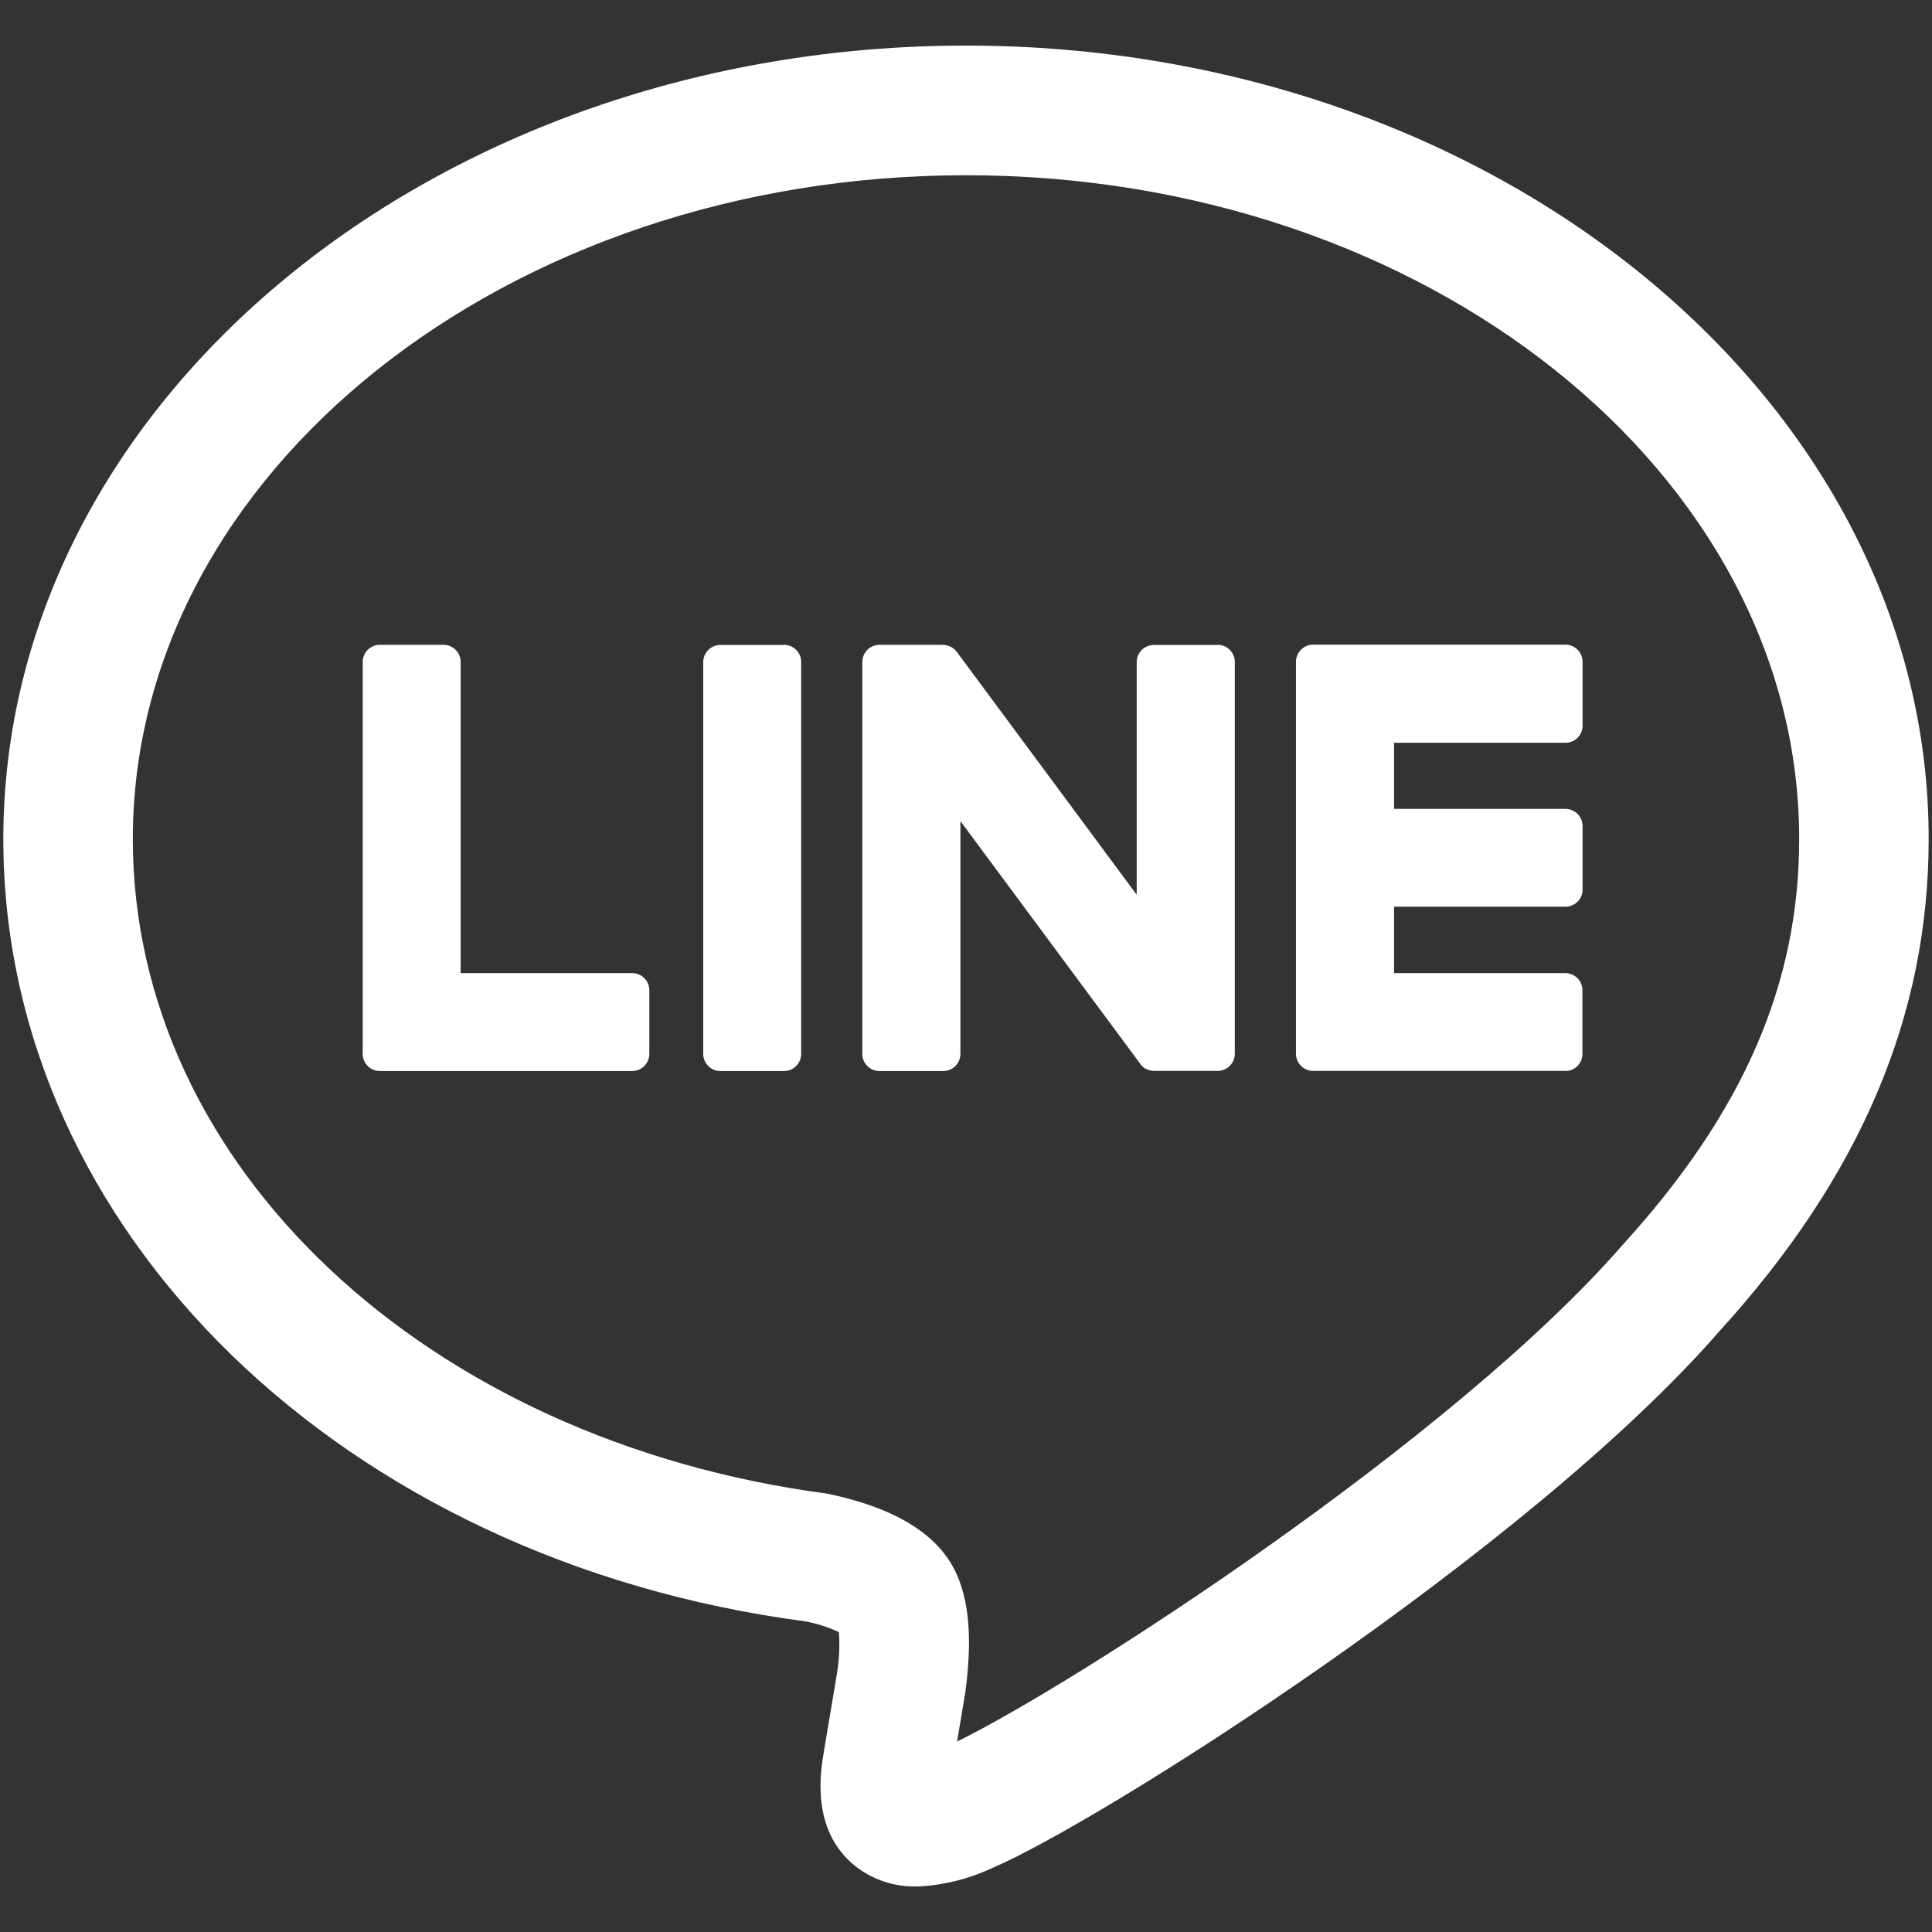
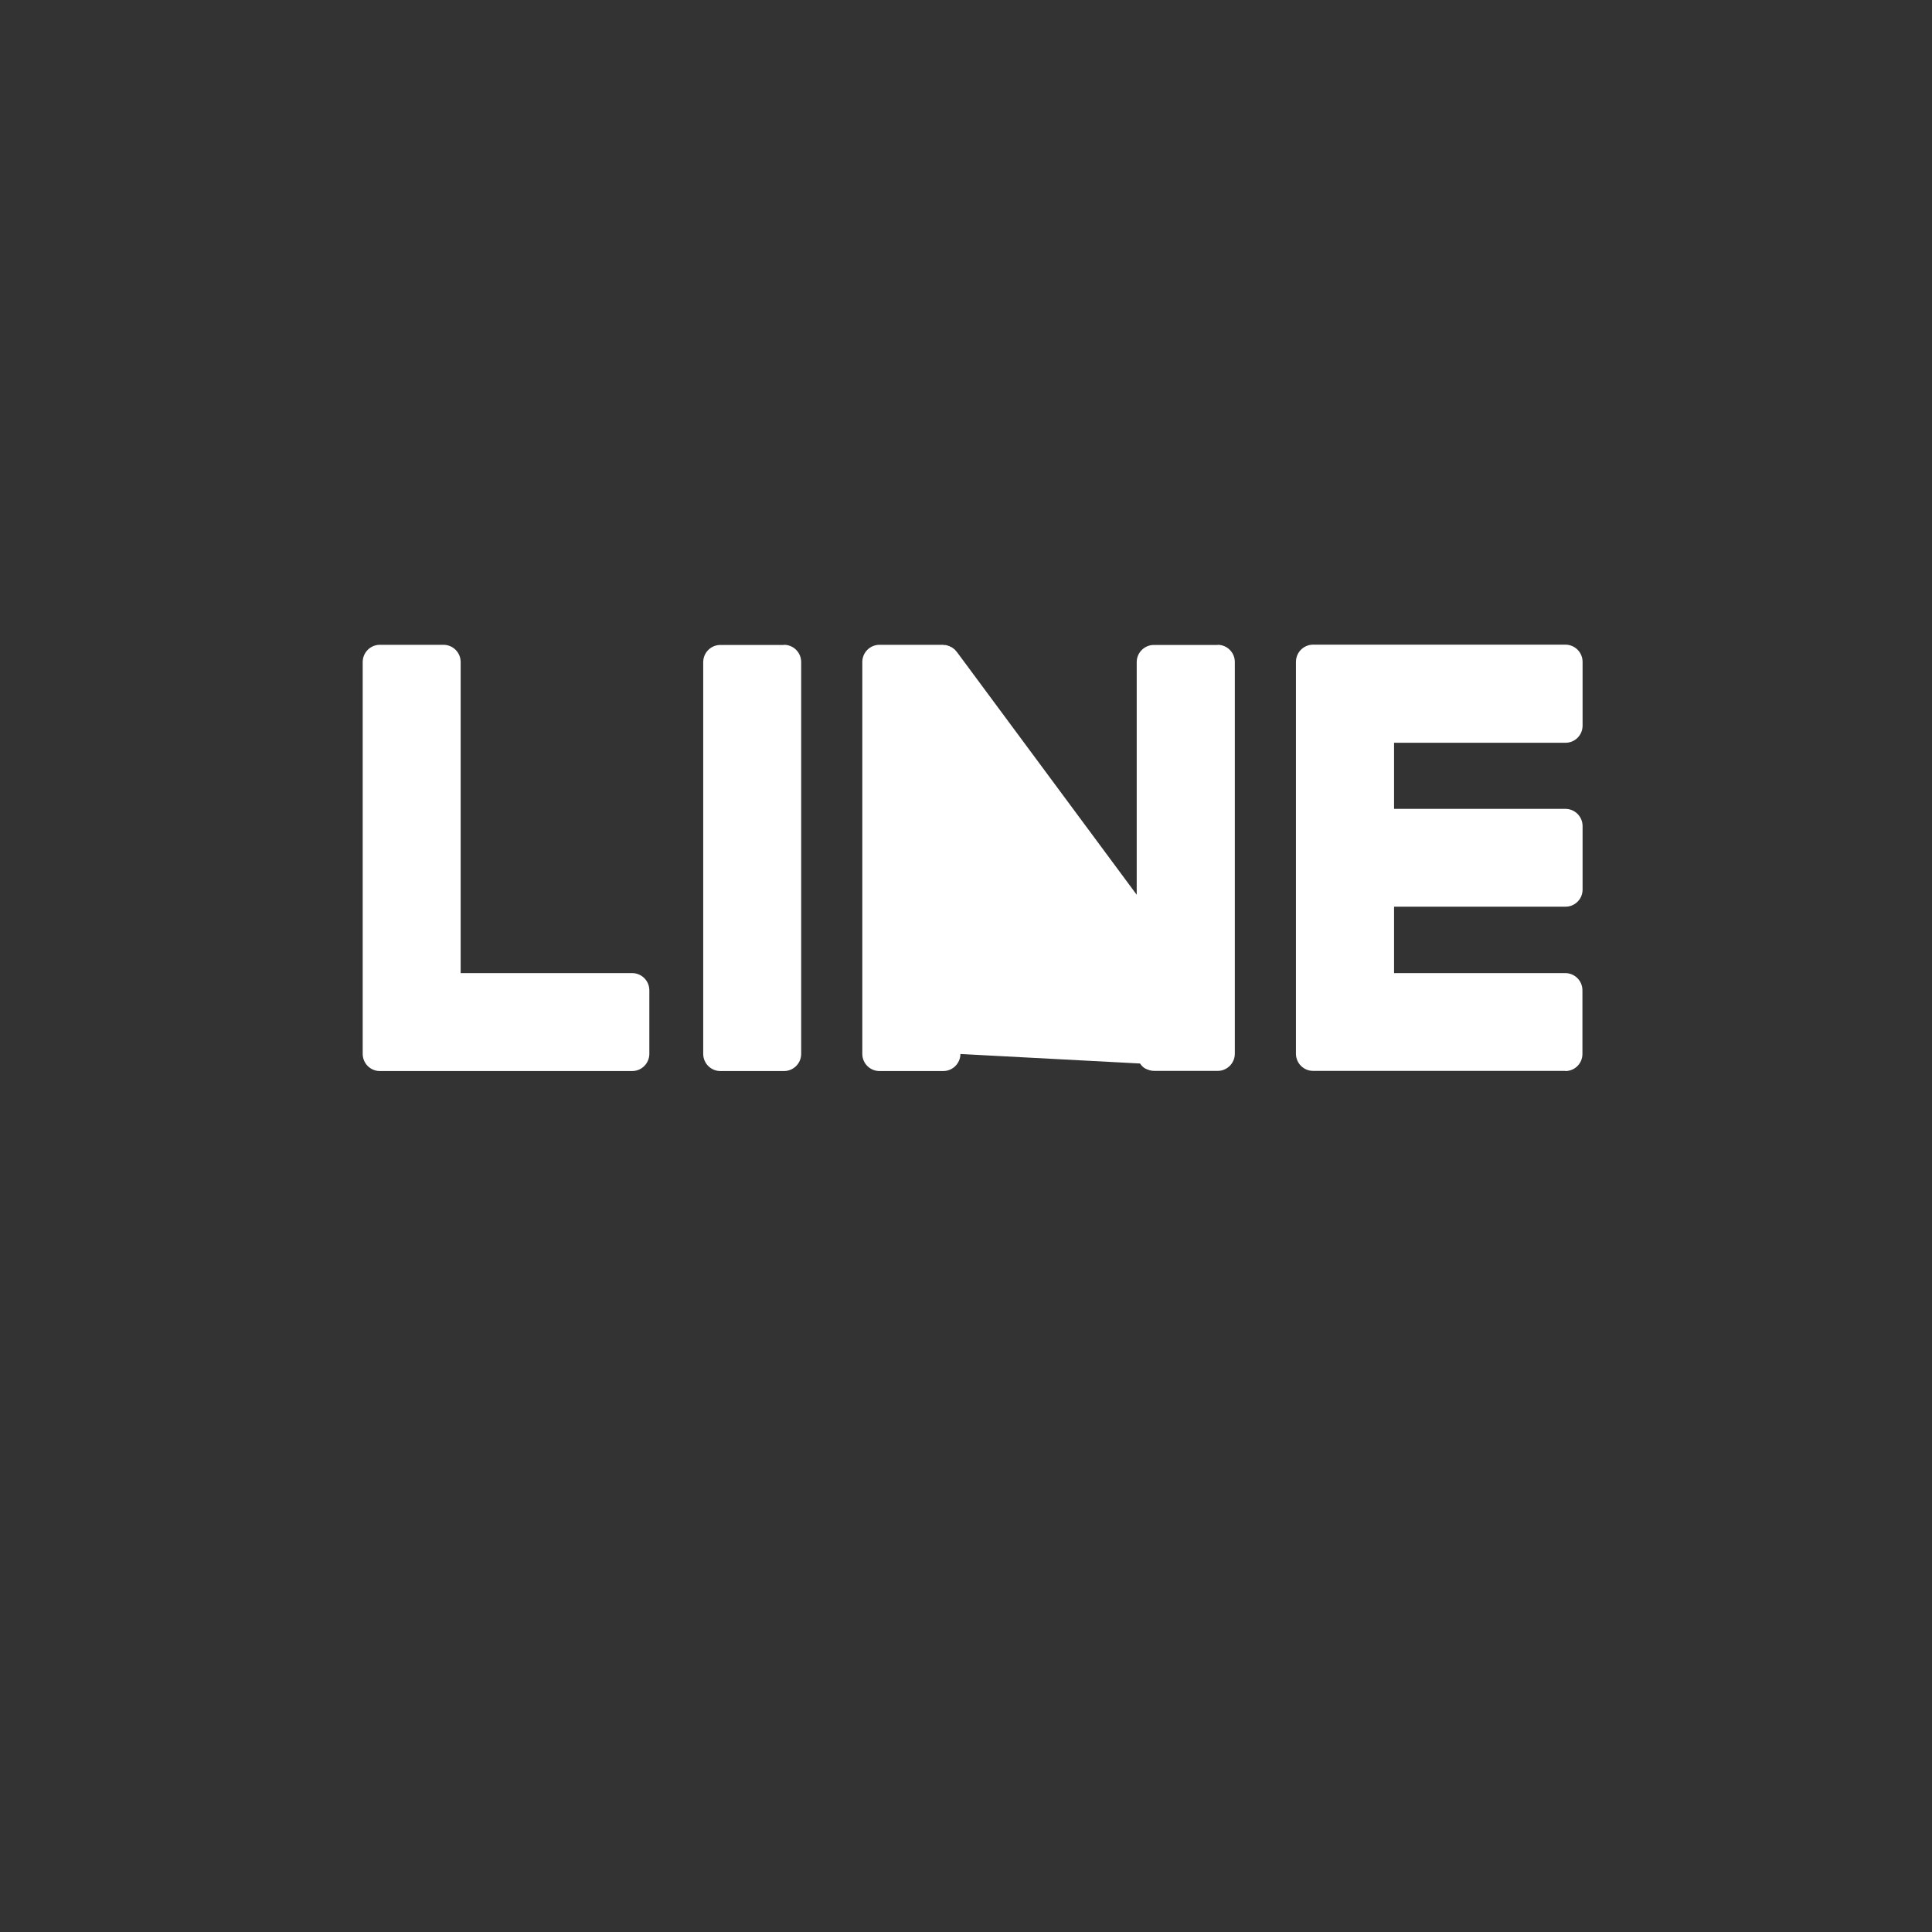
<svg xmlns="http://www.w3.org/2000/svg" version="1.1" viewBox="0 0 128 128" overflow="hidden">
  <rect x="0" y="0" width="128" height="128" fill="#333333" stroke="none" />
-   <path d=" M 60.73 124.98 C 59.262 125.017 57.827 124.543 56.67 123.64 C 53.67 121.25 54.37 117.31 54.59 116.01 L 55.46 110.82 C 55.601 109.931 55.641 109.028 55.58 108.13 C 54.872 107.803 54.126 107.565 53.36 107.42 C 22.71 103.38 0.22 81.56 0.22 55.59 C 0.22 26.6 28.83 3.02 64 3.02 C 99.17 3.02 127.78 26.6 127.78 55.59 C 127.78 67.29 123.25 77.95 113.92 88.19 C 101.22 102.79 72.69 120.84 65.67 123.79 C 64.118 124.51 62.439 124.918 60.73 124.99 Z M 64 11.61 C 33.57 11.61 8.8 31.34 8.8 55.59 C 8.8 77.19 28.16 95.44 54.83 98.96 C 59.6 99.97 62.4 101.83 63.49 104.55 C 64.24 106.43 64.39 108.82 63.96 112.09 L 63.41 115.38 C 71.3 111.52 96.33 95.33 107.5 82.48 C 115.5 73.7 119.2 65.18 119.2 55.59 C 119.2 31.34 94.43 11.61 64 11.61 Z" stroke="none" stroke-width="1" stroke-dasharray="" stroke-dashoffset="1" fill="#fff" fill-opacity="1" />
-   <path d=" M 103.7 70.96 C 104.324 70.966 104.834 70.464 104.84 69.84 C 104.84 69.837 104.84 69.833 104.84 69.83 L 104.84 65.6 C 104.835 64.974 104.326 64.47 103.7 64.47 L 92.36 64.47 L 92.36 60.07 L 103.72 60.07 C 104.34 60.07 104.845 59.57 104.85 58.95 L 104.85 54.72 C 104.845 54.094 104.336 53.59 103.71 53.59 L 92.36 53.59 L 92.36 49.21 L 103.72 49.21 C 104.344 49.21 104.85 48.704 104.85 48.08 L 104.85 43.85 C 104.85 43.22 104.34 42.71 103.71 42.71 L 87 42.71 C 86.37 42.71 85.86 43.22 85.86 43.85 L 85.86 69.82 C 85.865 70.446 86.374 70.95 87 70.95 L 103.71 70.95 Z M 41.88 70.96 C 42.506 70.96 43.015 70.456 43.02 69.83 L 43.02 65.6 C 43.015 64.974 42.506 64.47 41.88 64.47 L 30.52 64.47 L 30.52 43.86 C 30.52 43.23 30.01 42.72 29.38 42.72 L 25.16 42.72 C 24.534 42.725 24.03 43.234 24.03 43.86 L 24.03 69.83 C 24.035 70.452 24.538 70.955 25.16 70.96 L 41.88 70.96 M 51.94 42.73 L 47.72 42.73 C 47.098 42.735 46.595 43.238 46.59 43.86 L 46.59 69.83 C 46.595 70.452 47.098 70.955 47.72 70.96 L 51.94 70.96 C 52.566 70.96 53.075 70.456 53.08 69.83 L 53.08 43.86 C 53.08 43.23 52.57 42.72 51.94 42.72 M 80.67 42.73 L 76.44 42.73 C 75.818 42.735 75.315 43.238 75.31 43.86 L 75.31 59.28 L 63.43 43.24 C 63.398 43.199 63.365 43.159 63.33 43.12 C 63.31 43.091 63.286 43.064 63.26 43.04 L 63.24 43.02 L 63.18 42.98 L 63.15 42.95 C 63.131 42.936 63.111 42.922 63.09 42.91 C 63.078 42.898 63.065 42.888 63.05 42.88 L 62.99 42.86 L 62.95 42.84 L 62.89 42.8 C 62.877 42.802 62.863 42.802 62.85 42.8 C 62.83 42.78 62.81 42.78 62.78 42.77 L 62.74 42.76 C 62.74 42.75 62.7 42.76 62.68 42.74 C 62.66 42.72 62.64 42.74 62.63 42.74 C 62.607 42.736 62.583 42.736 62.56 42.74 C 62.541 42.73 62.521 42.723 62.5 42.72 L 58.27 42.72 C 57.64 42.72 57.13 43.23 57.13 43.86 L 57.13 69.83 C 57.135 70.456 57.644 70.96 58.27 70.96 L 62.49 70.96 C 63.116 70.96 63.625 70.456 63.63 69.83 L 63.63 54.4 L 75.53 70.46 C 75.607 70.578 75.705 70.679 75.82 70.76 L 75.83 70.76 C 75.852 70.779 75.875 70.796 75.9 70.81 L 75.93 70.81 C 75.952 70.821 75.972 70.834 75.99 70.85 C 76.01 70.85 76.02 70.85 76.04 70.87 C 76.053 70.873 76.067 70.873 76.08 70.87 C 76.105 70.887 76.131 70.901 76.16 70.91 C 76.166 70.912 76.174 70.912 76.18 70.91 C 76.278 70.937 76.379 70.95 76.48 70.95 L 80.68 70.95 C 81.302 70.945 81.805 70.442 81.81 69.82 L 81.81 43.86 C 81.81 43.234 81.306 42.725 80.68 42.72" stroke="none" stroke-width="1" stroke-dasharray="" stroke-dashoffset="1" fill="#fff" fill-rule="evenodd" fill-opacity="1" />
+   <path d=" M 103.7 70.96 C 104.324 70.966 104.834 70.464 104.84 69.84 C 104.84 69.837 104.84 69.833 104.84 69.83 L 104.84 65.6 C 104.835 64.974 104.326 64.47 103.7 64.47 L 92.36 64.47 L 92.36 60.07 L 103.72 60.07 C 104.34 60.07 104.845 59.57 104.85 58.95 L 104.85 54.72 C 104.845 54.094 104.336 53.59 103.71 53.59 L 92.36 53.59 L 92.36 49.21 L 103.72 49.21 C 104.344 49.21 104.85 48.704 104.85 48.08 L 104.85 43.85 C 104.85 43.22 104.34 42.71 103.71 42.71 L 87 42.71 C 86.37 42.71 85.86 43.22 85.86 43.85 L 85.86 69.82 C 85.865 70.446 86.374 70.95 87 70.95 L 103.71 70.95 Z M 41.88 70.96 C 42.506 70.96 43.015 70.456 43.02 69.83 L 43.02 65.6 C 43.015 64.974 42.506 64.47 41.88 64.47 L 30.52 64.47 L 30.52 43.86 C 30.52 43.23 30.01 42.72 29.38 42.72 L 25.16 42.72 C 24.534 42.725 24.03 43.234 24.03 43.86 L 24.03 69.83 C 24.035 70.452 24.538 70.955 25.16 70.96 L 41.88 70.96 M 51.94 42.73 L 47.72 42.73 C 47.098 42.735 46.595 43.238 46.59 43.86 L 46.59 69.83 C 46.595 70.452 47.098 70.955 47.72 70.96 L 51.94 70.96 C 52.566 70.96 53.075 70.456 53.08 69.83 L 53.08 43.86 C 53.08 43.23 52.57 42.72 51.94 42.72 M 80.67 42.73 L 76.44 42.73 C 75.818 42.735 75.315 43.238 75.31 43.86 L 75.31 59.28 L 63.43 43.24 C 63.398 43.199 63.365 43.159 63.33 43.12 C 63.31 43.091 63.286 43.064 63.26 43.04 L 63.24 43.02 L 63.18 42.98 L 63.15 42.95 C 63.131 42.936 63.111 42.922 63.09 42.91 C 63.078 42.898 63.065 42.888 63.05 42.88 L 62.99 42.86 L 62.95 42.84 L 62.89 42.8 C 62.877 42.802 62.863 42.802 62.85 42.8 C 62.83 42.78 62.81 42.78 62.78 42.77 L 62.74 42.76 C 62.74 42.75 62.7 42.76 62.68 42.74 C 62.66 42.72 62.64 42.74 62.63 42.74 C 62.607 42.736 62.583 42.736 62.56 42.74 C 62.541 42.73 62.521 42.723 62.5 42.72 L 58.27 42.72 C 57.64 42.72 57.13 43.23 57.13 43.86 L 57.13 69.83 C 57.135 70.456 57.644 70.96 58.27 70.96 L 62.49 70.96 C 63.116 70.96 63.625 70.456 63.63 69.83 L 75.53 70.46 C 75.607 70.578 75.705 70.679 75.82 70.76 L 75.83 70.76 C 75.852 70.779 75.875 70.796 75.9 70.81 L 75.93 70.81 C 75.952 70.821 75.972 70.834 75.99 70.85 C 76.01 70.85 76.02 70.85 76.04 70.87 C 76.053 70.873 76.067 70.873 76.08 70.87 C 76.105 70.887 76.131 70.901 76.16 70.91 C 76.166 70.912 76.174 70.912 76.18 70.91 C 76.278 70.937 76.379 70.95 76.48 70.95 L 80.68 70.95 C 81.302 70.945 81.805 70.442 81.81 69.82 L 81.81 43.86 C 81.81 43.234 81.306 42.725 80.68 42.72" stroke="none" stroke-width="1" stroke-dasharray="" stroke-dashoffset="1" fill="#fff" fill-rule="evenodd" fill-opacity="1" />
</svg>